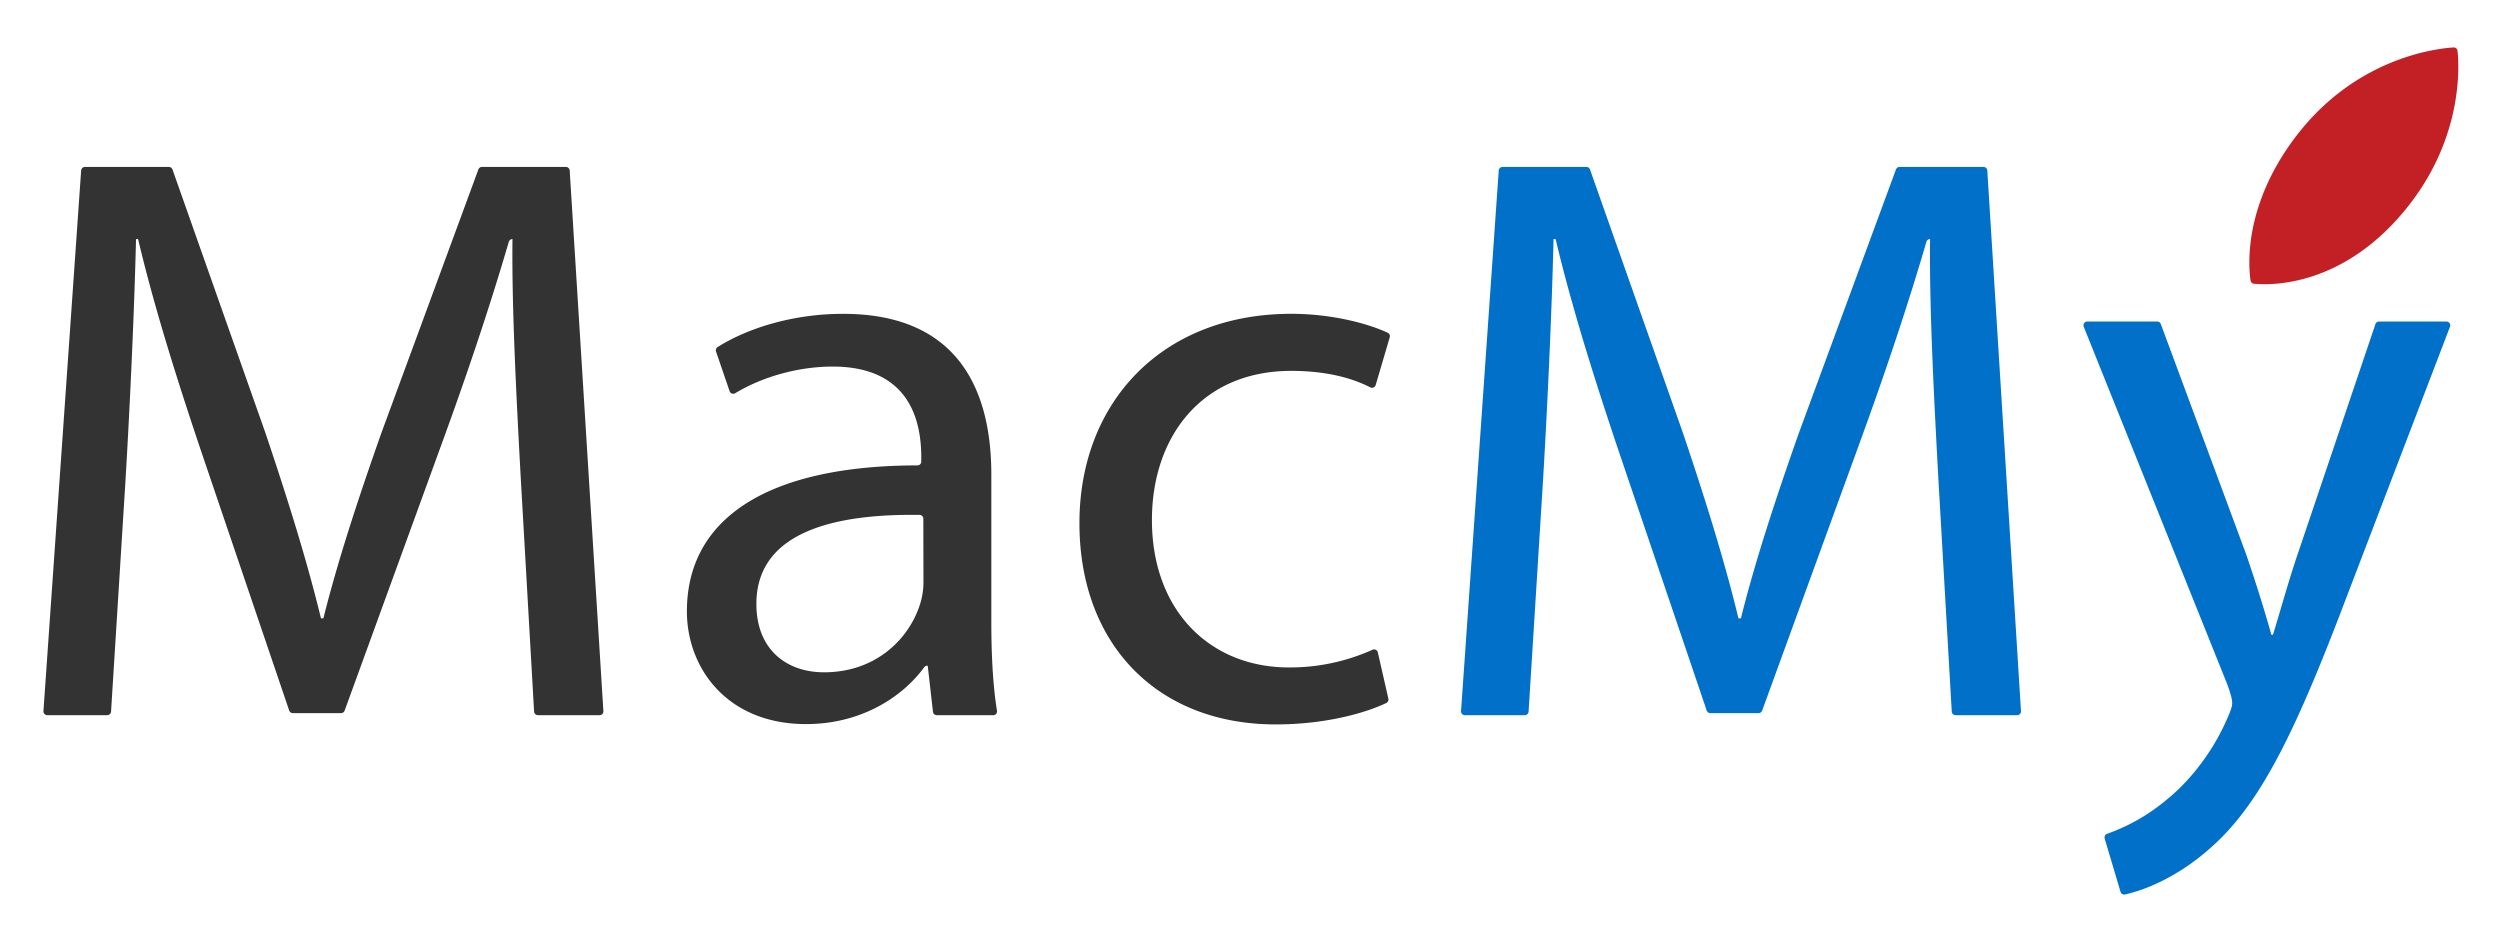
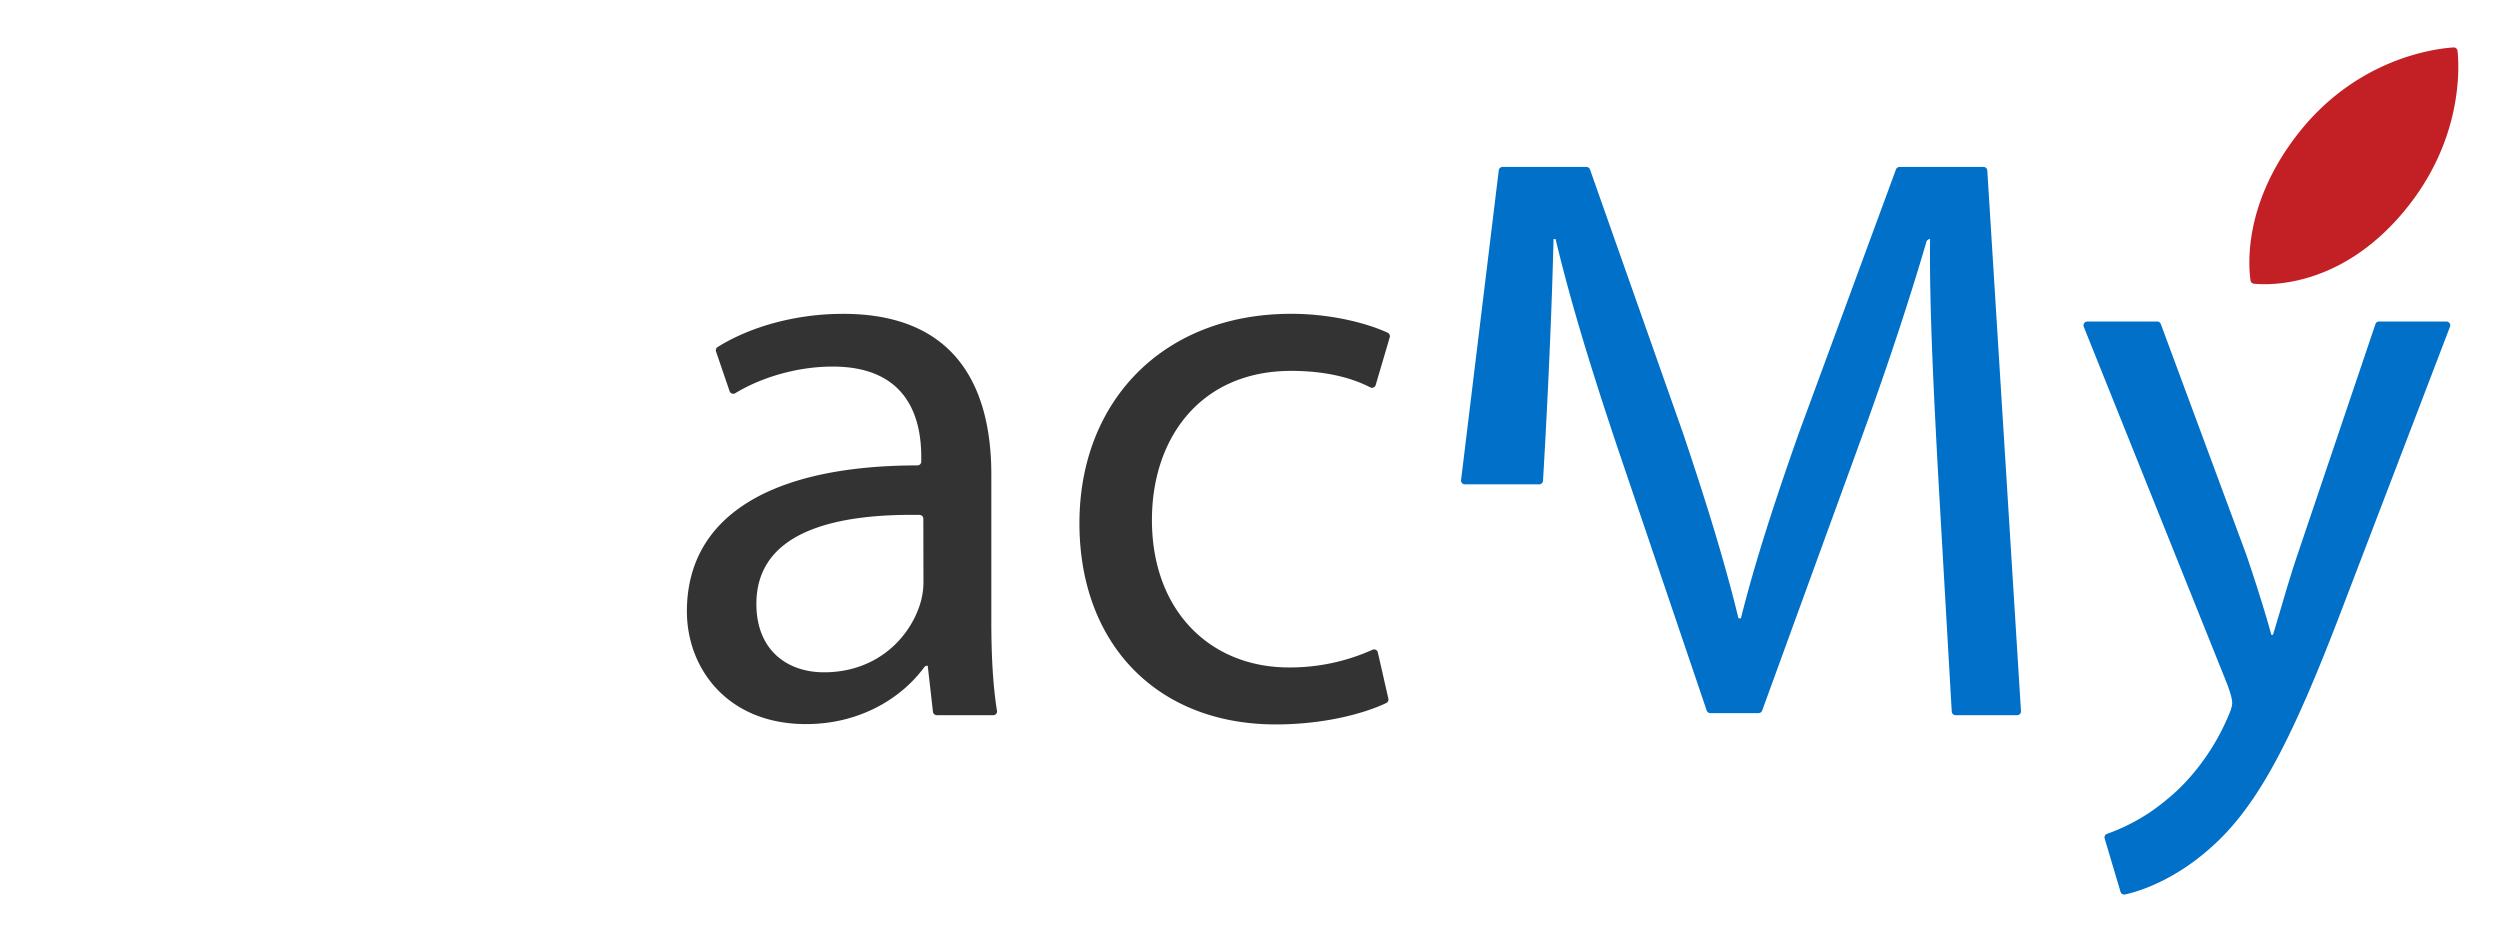
<svg xmlns="http://www.w3.org/2000/svg" id="MacMy_L1" data-name="MacMy_L1" viewBox="0 0 1213 451">
  <defs>
    <style>.cls-1{fill:#333;}.cls-2{fill:#333;}.cls-3{fill:#333;}.cls-4{fill:#0070c9;}.cls-5{fill:#0070c9;}.cls-6{fill:#C32025;}</style>
  </defs>
  <title>MacMy</title>
-   <path class="cls-1" d="M252.59,230.52c-2-37-4.33-81.46-3.94-114.52h0a1.85,1.85,0,0,0-1.78,1.33c-9,30.78-19.92,63.5-33.15,99.66l-46.5,127.79a1.85,1.85,0,0,1-1.74,1.22H142.07a1.87,1.87,0,0,1-1.76-1.26L97.74,219.36C85.11,181.88,74.46,147.56,67,116H66c-.79,33.06-2.76,77.52-5.12,117.27l-7,112A1.87,1.87,0,0,1,52,347H22.94a1.86,1.86,0,0,1-1.86-2L39.37,82.73A1.87,1.87,0,0,1,41.23,81H81.94a1.86,1.86,0,0,1,1.75,1.24L128.8,210.1C139.88,243,149,272.28,155.73,300h1.18c6.74-26.93,16.24-56.23,28.12-89.9L232.11,82.22A1.85,1.85,0,0,1,233.85,81h40.72a1.85,1.85,0,0,1,1.85,1.74L292.76,345a1.85,1.85,0,0,1-1.85,2H261a1.87,1.87,0,0,1-1.86-1.75Z" />
  <path class="cls-2" d="M454.52,347a1.87,1.87,0,0,1-1.85-1.65L450.13,323h-.23a1.87,1.87,0,0,0-1.5.77c-10.69,14.63-30.78,27.56-57.29,27.56-38.29,0-57.83-27.15-57.83-54.69,0-45.64,40-70.78,111.86-70.83A1.85,1.85,0,0,0,447,224v-2.08c0-15.73-4.3-44.06-43-44.06-16.74,0-34.19,5-47.29,12.94a1.86,1.86,0,0,1-2.71-1l-6.58-19.22a1.87,1.87,0,0,1,.75-2.18c15.58-9.78,37.69-16.13,60.91-16.13,57.84,0,71.91,39.74,71.91,77.91v71.21c0,15.61.7,30.88,2.75,43.47a1.86,1.86,0,0,1-1.83,2.17ZM448,251.69a1.85,1.85,0,0,0-1.83-1.86C408.68,249.29,367,256.38,367,293c0,22.53,15,33.2,32.81,33.2,24.91,0,40.72-15.81,46.25-32a36.15,36.15,0,0,0,2-11.07Z" />
  <path class="cls-3" d="M673.64,339a1.86,1.86,0,0,1-1,2.09c-9.63,4.65-29.11,10.4-53.63,10.4-57.71,0-95.27-39.13-95.27-97.64,0-58.9,40.33-101.59,102.78-101.59,19.56,0,37,4.65,46.78,9.18a1.87,1.87,0,0,1,1,2.22l-6.82,23.16a1.85,1.85,0,0,1-2.62,1.13c-8.35-4.31-20.82-8-38.35-8-43.87,0-67.59,32.41-67.59,72.34,0,44.27,28.46,71.55,66.41,71.55a97.39,97.39,0,0,0,40.65-8.6,1.86,1.86,0,0,1,2.54,1.3Z" />
-   <path class="cls-4" d="M940.4,230.52c-2-37-4.33-81.46-3.93-114.52h0a1.85,1.85,0,0,0-1.78,1.33c-9,30.78-19.93,63.5-33.15,99.66L855,344.78a1.87,1.87,0,0,1-1.75,1.22h-23.4a1.86,1.86,0,0,1-1.76-1.26L785.56,219.36c-12.63-37.48-23.28-71.8-30.78-103.36h-1c-.78,33.06-2.75,77.52-5.11,117.27l-7,112a1.85,1.85,0,0,1-1.85,1.74H710.75a1.86,1.86,0,0,1-1.85-2L727.19,82.73A1.86,1.86,0,0,1,729,81h40.71a1.87,1.87,0,0,1,1.76,1.24l45.1,127.86c11.09,32.87,20.2,62.18,26.93,89.9h1.19c6.73-26.93,16.24-56.23,28.12-89.9L919.92,82.22A1.87,1.87,0,0,1,921.67,81h40.71a1.86,1.86,0,0,1,1.86,1.74L980.58,345a1.85,1.85,0,0,1-1.85,2H948.85a1.86,1.86,0,0,1-1.86-1.75Z" />
+   <path class="cls-4" d="M940.4,230.52c-2-37-4.33-81.46-3.93-114.52h0a1.85,1.85,0,0,0-1.78,1.33c-9,30.78-19.93,63.5-33.15,99.66L855,344.78a1.87,1.87,0,0,1-1.75,1.22h-23.4a1.86,1.86,0,0,1-1.76-1.26L785.56,219.36c-12.63-37.48-23.28-71.8-30.78-103.36h-1c-.78,33.06-2.75,77.52-5.11,117.27a1.85,1.85,0,0,1-1.85,1.74H710.75a1.86,1.86,0,0,1-1.85-2L727.19,82.73A1.86,1.86,0,0,1,729,81h40.71a1.87,1.87,0,0,1,1.76,1.24l45.1,127.86c11.09,32.87,20.2,62.18,26.93,89.9h1.19c6.73-26.93,16.24-56.23,28.12-89.9L919.92,82.22A1.87,1.87,0,0,1,921.67,81h40.71a1.86,1.86,0,0,1,1.86,1.74L980.58,345a1.85,1.85,0,0,1-1.85,2H948.85a1.86,1.86,0,0,1-1.86-1.75Z" />
  <path class="cls-5" d="M1046.68,156a1.85,1.85,0,0,1,1.74,1.21l41.4,111.7c4.34,12.64,9.08,27.64,12.24,39.09h.79c3.55-11.45,7.5-26.06,12.24-39.88l37.47-110.86a1.87,1.87,0,0,1,1.76-1.26H1187a1.86,1.86,0,0,1,1.74,2.52l-51.15,133.69c-24.87,65.54-41.85,99.09-65.54,119.62-15.94,14.09-31.87,20.17-41,22.17a1.85,1.85,0,0,1-2.17-1.29l-7.69-25.86a1.85,1.85,0,0,1,1.16-2.28,92.71,92.71,0,0,0,28.73-16.42c9.48-7.51,21.32-20.93,29.22-38.7,1.57-3.55,2.76-6.31,2.76-8.29s-.79-4.73-2.37-9.08l-69.65-173.53a1.86,1.86,0,0,1,1.73-2.55Z" />
  <path class="cls-6" d="M1113.9,66.3c28.94-38.14,67.87-42.73,76.5-43.28a1.84,1.84,0,0,1,2,1.65c.85,8.13,2.59,43.6-26,77.91-30.86,37.09-65.46,35.82-72.78,35.08a1.85,1.85,0,0,1-1.65-1.56C1091,129.49,1088.3,100,1113.9,66.3Z" />
</svg>